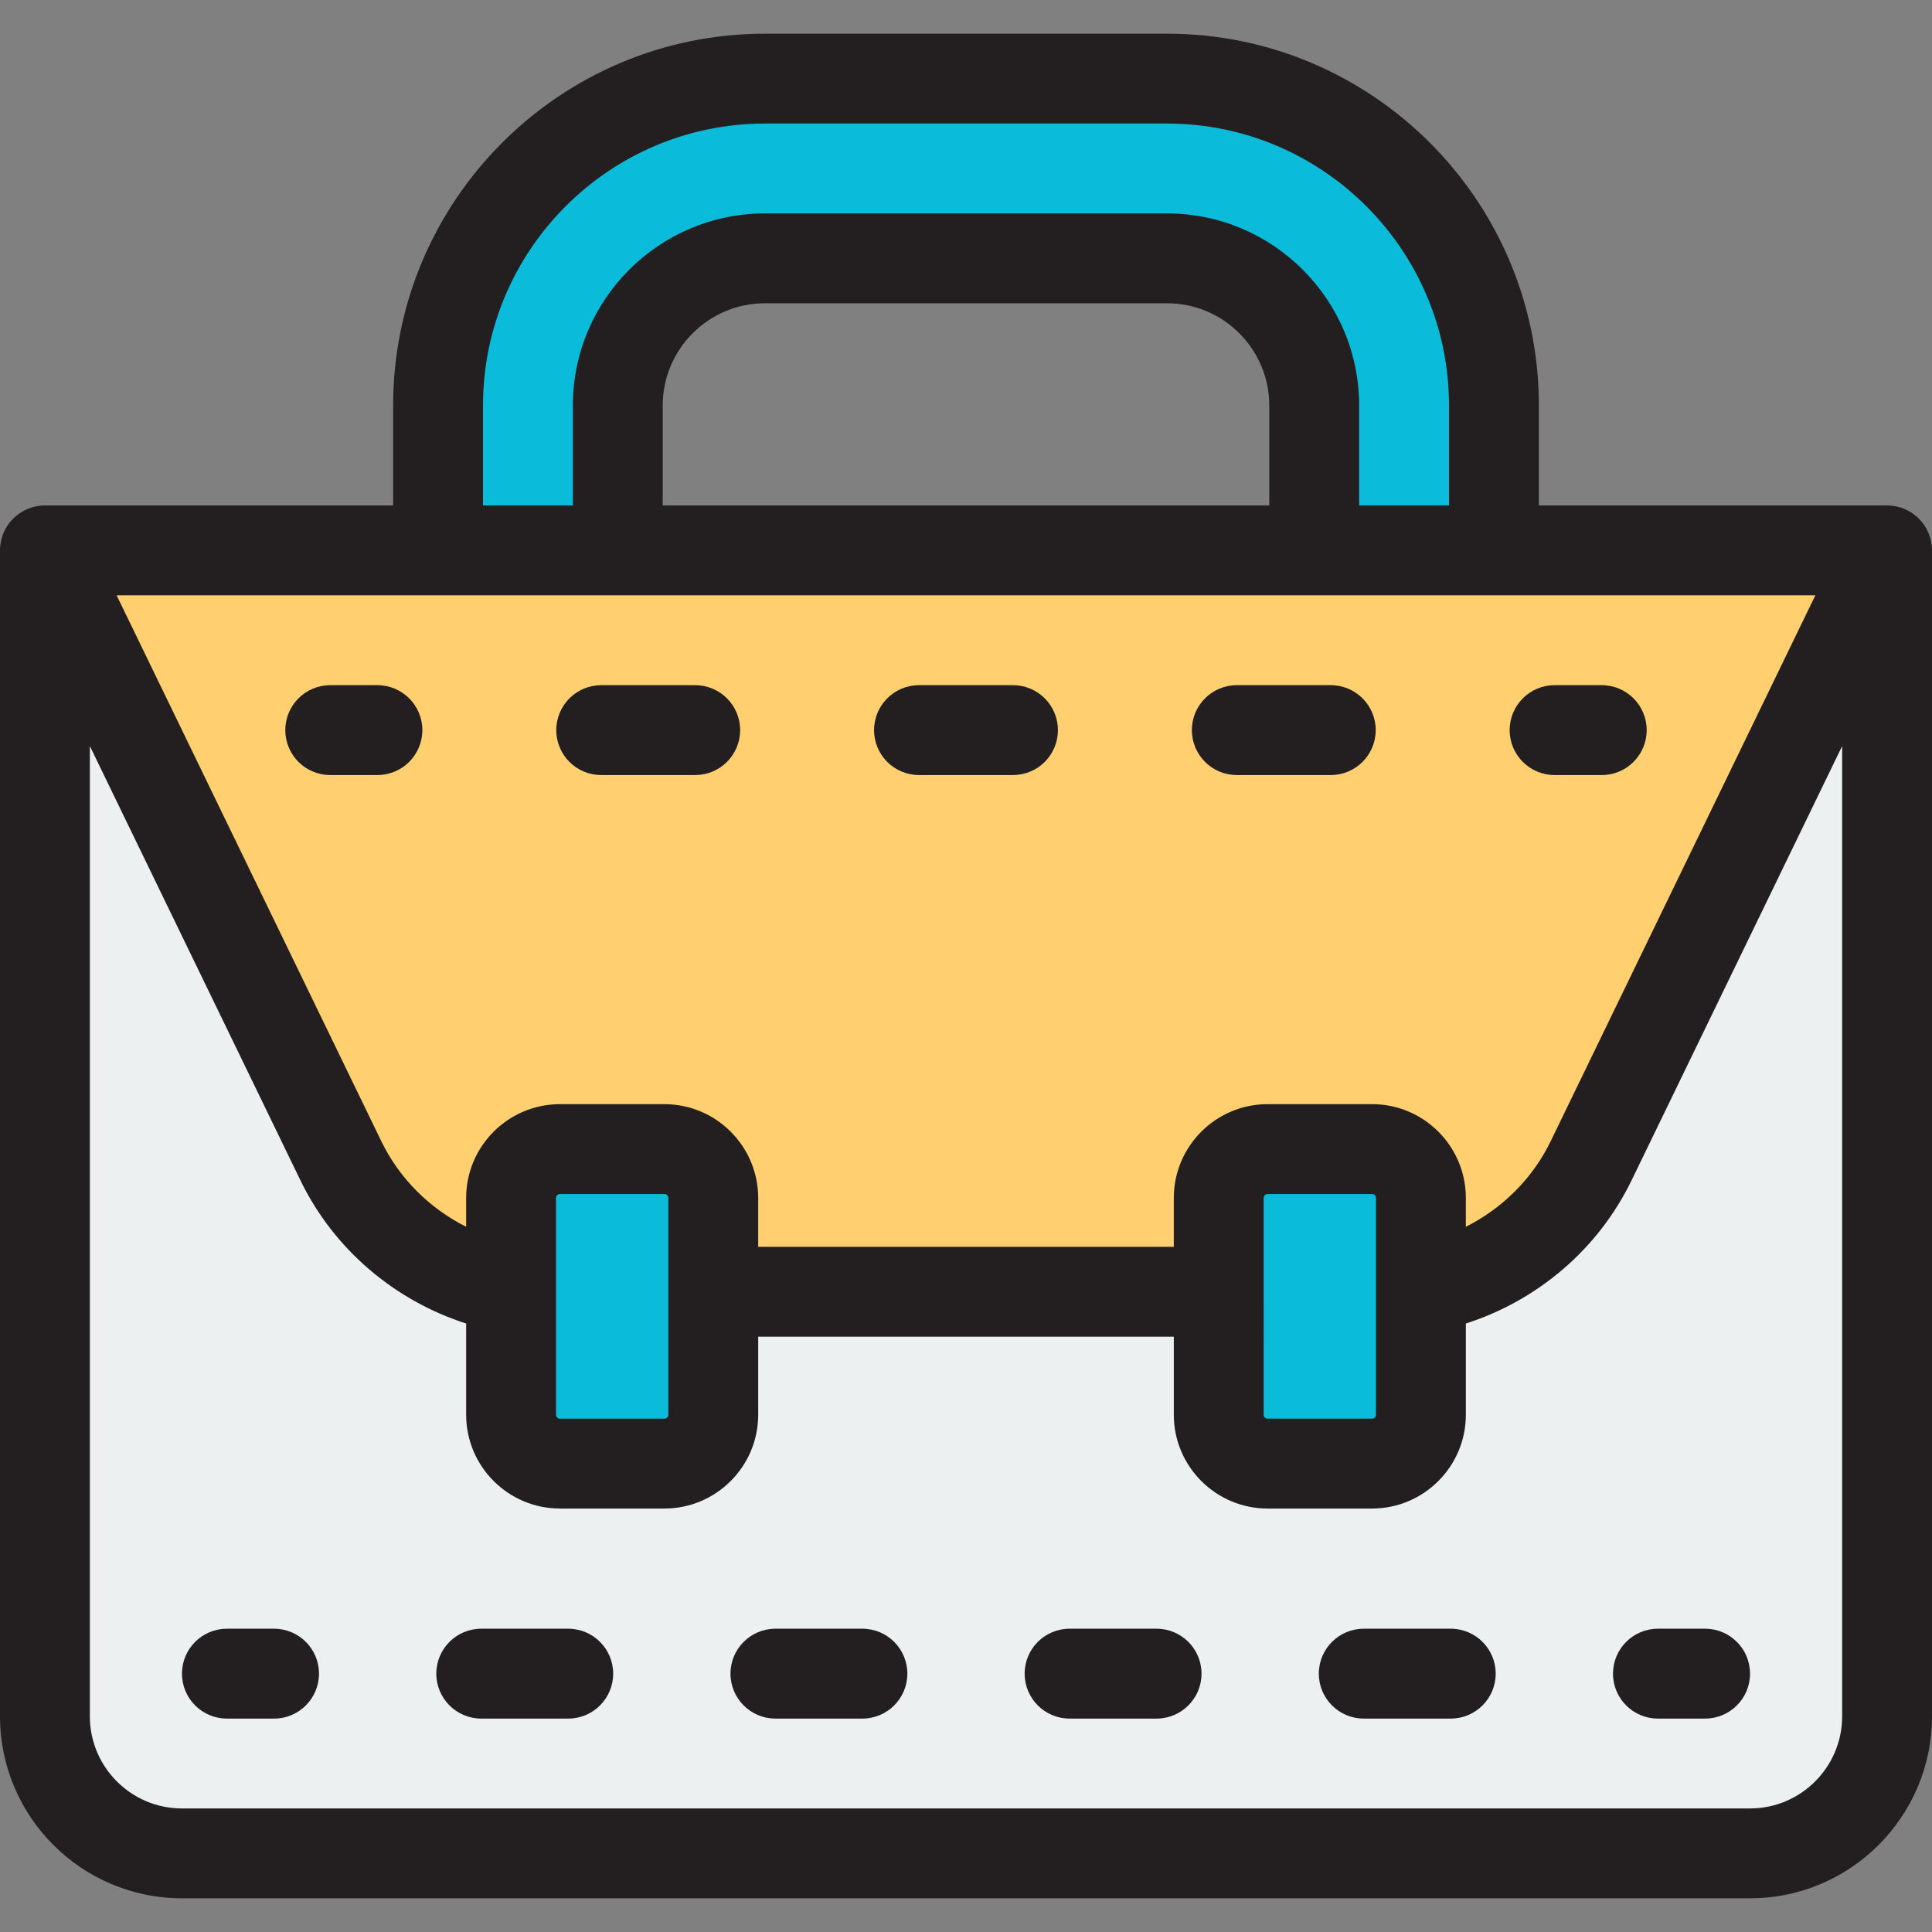
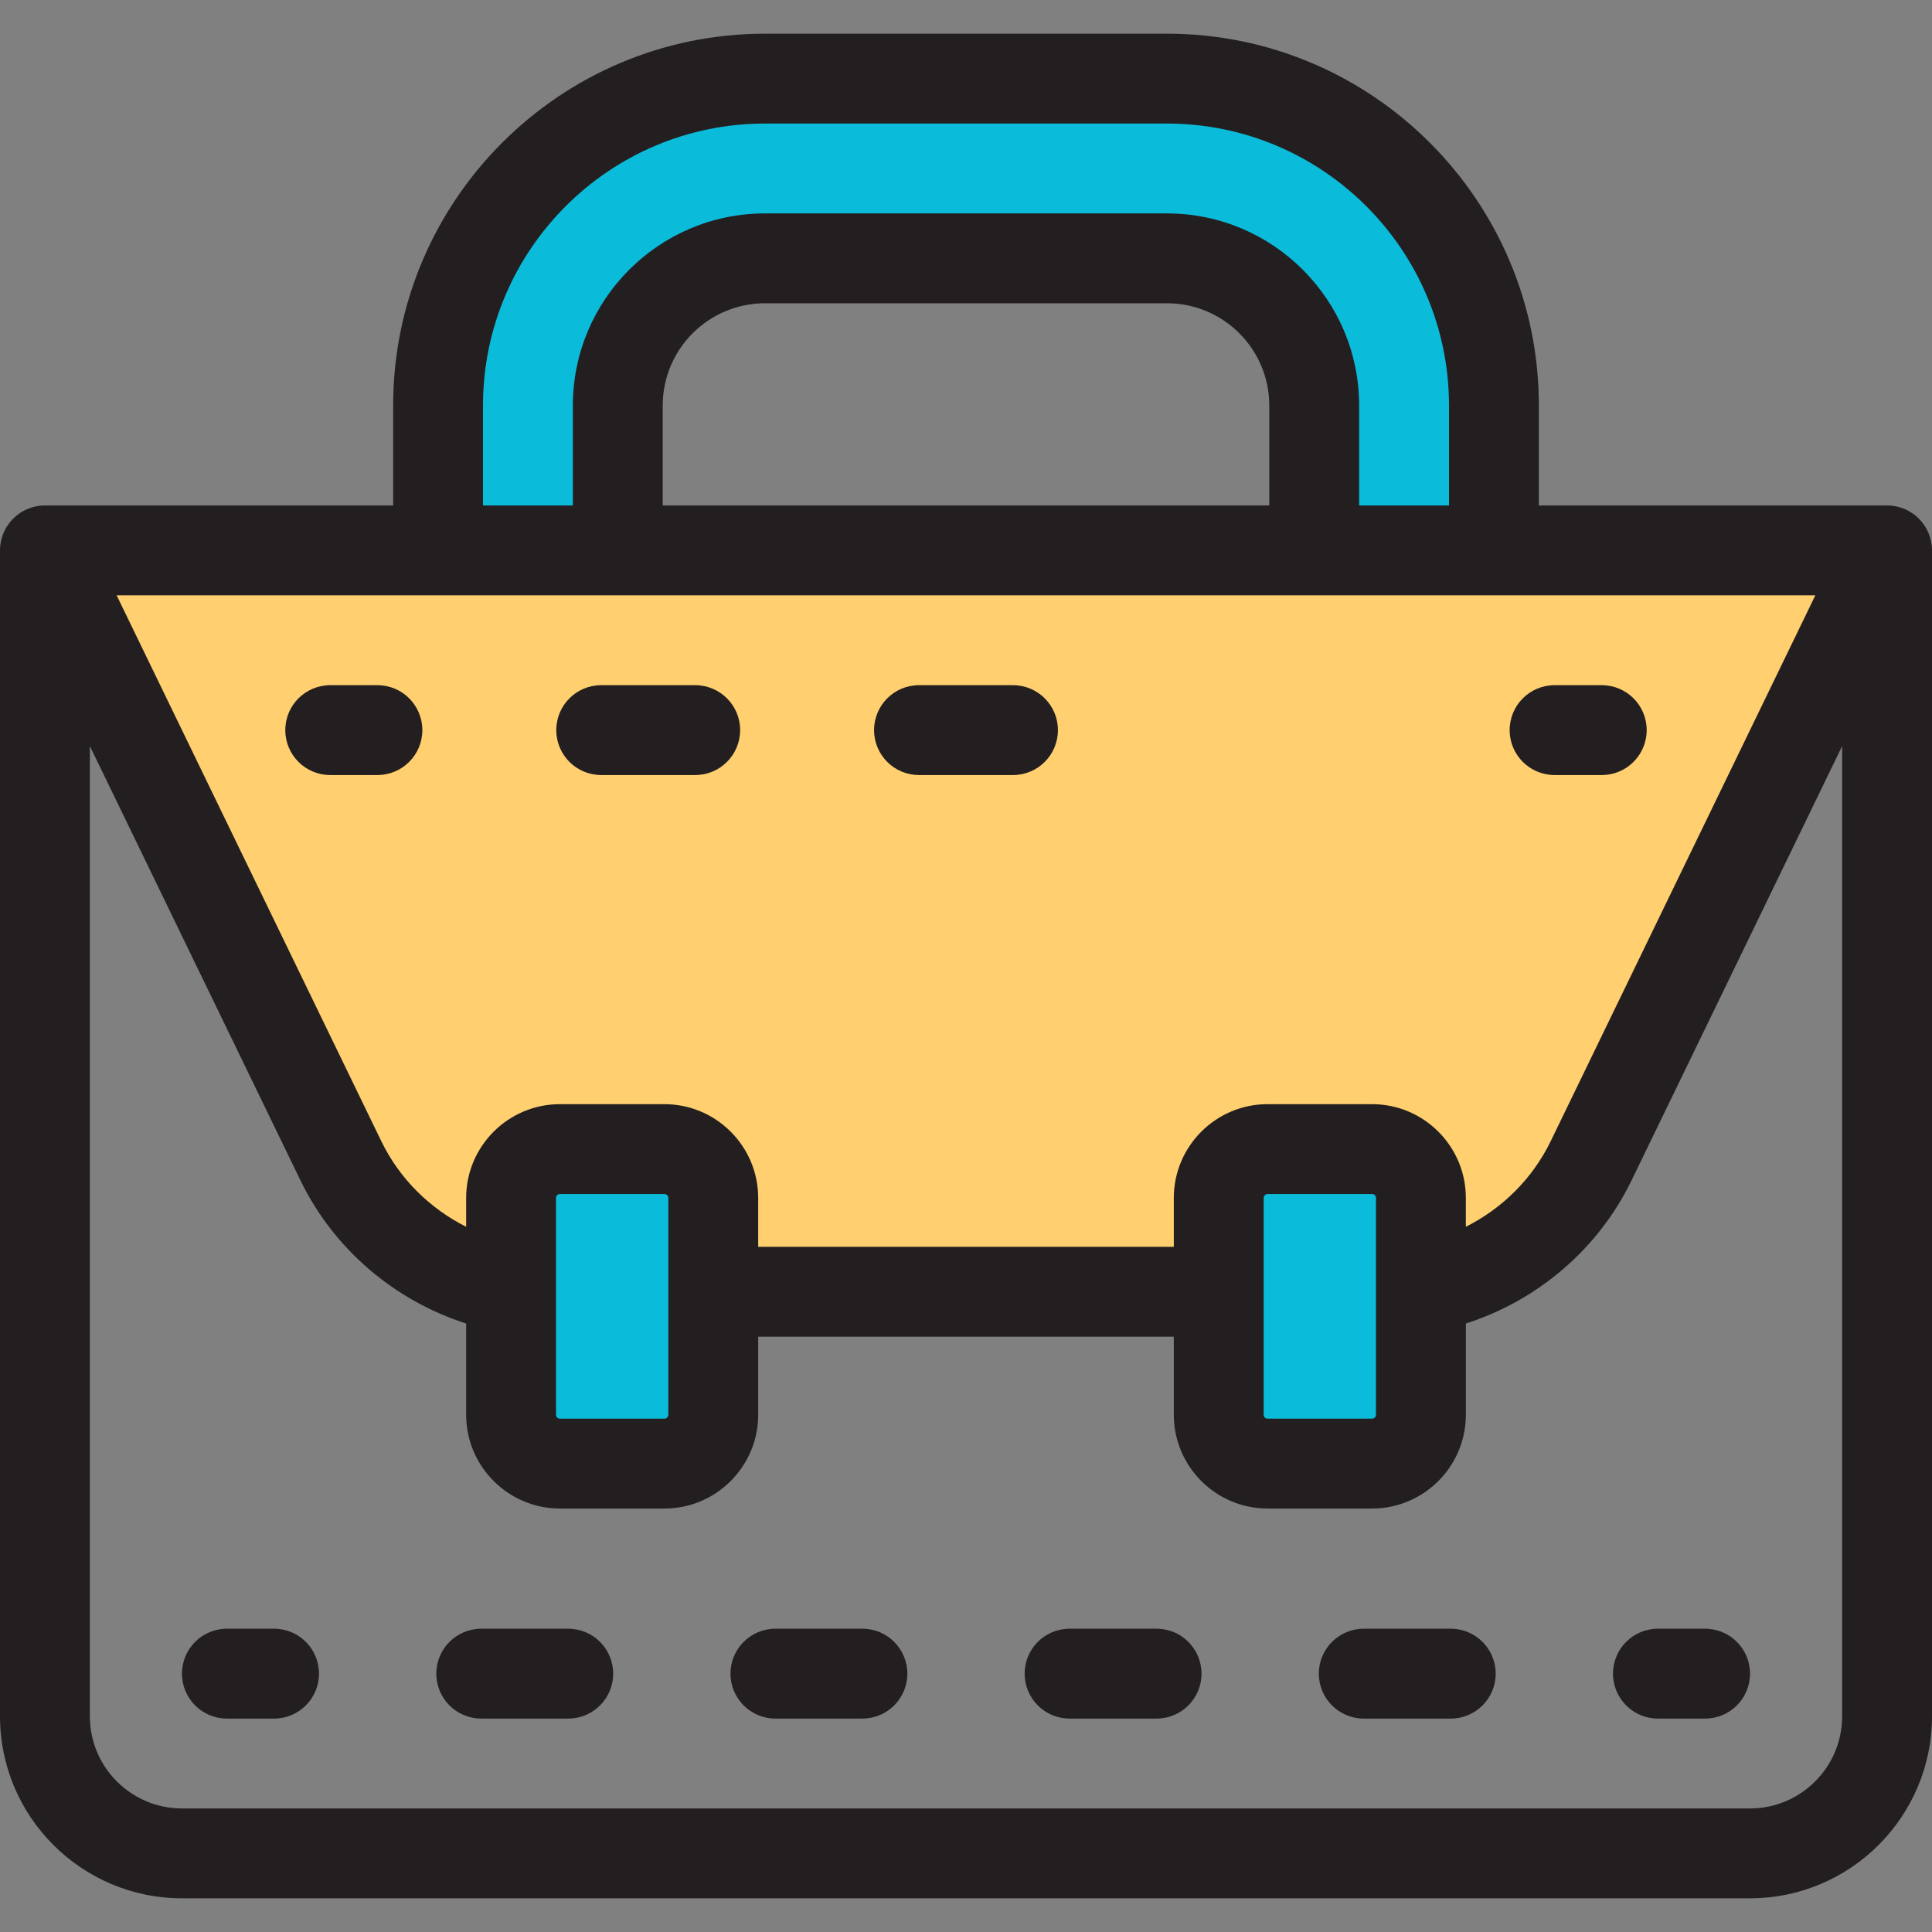
<svg xmlns="http://www.w3.org/2000/svg" height="800px" width="800px" version="1.1" id="Layer_1" viewBox="0 0 512 512" xml:space="preserve">
  <rect x="0" y="0" width="512" height="512" fill="#808080" stroke="none" />
-   <path style="fill:#ECF0F1;" d="M463.777,491.163H48.223c-20.057,0-36.316-16.259-36.316-36.316V145.86h488.186v308.986  C500.093,474.904,483.834,491.163,463.777,491.163z" />
  <path style="fill:#FFCF70;" d="M366.274,342.326H145.726c-23.585,0-45.098-13.478-55.386-34.699L11.907,145.86h488.186  l-78.432,161.766C411.372,328.848,389.859,342.326,366.274,342.326z" />
  <g>
    <path style="fill:#0BBBDA;" d="M176.074,387.87h-27.684c-7.151,0-12.949-5.797-12.949-12.949V317.47   c0-7.151,5.798-12.949,12.949-12.949h27.684c7.151,0,12.949,5.797,12.949,12.949v57.451   C189.023,382.072,183.226,387.87,176.074,387.87z" />
    <path style="fill:#0BBBDA;" d="M363.609,387.87h-27.684c-7.151,0-12.949-5.797-12.949-12.949V317.47   c0-7.151,5.797-12.949,12.949-12.949h27.684c7.151,0,12.949,5.797,12.949,12.949v57.451   C376.558,382.072,370.761,387.87,363.609,387.87z" />
    <path style="fill:#0BBBDA;" d="M395.907,145.86h-47.628v-38.4c0-21.503-17.493-38.995-38.995-38.995H202.716   c-21.503,0-38.995,17.493-38.995,38.995v38.4h-47.628v-38.4c0-47.764,38.86-86.623,86.623-86.623h106.567   c47.764,0,86.623,38.86,86.623,86.623V145.86z" />
  </g>
  <g>
    <path style="fill:#231F20;" d="M500.093,133.953h-92.279V107.46c0-54.329-44.201-98.53-98.53-98.53H202.716   c-54.329,0-98.53,44.201-98.53,98.53v26.493H11.907C5.331,133.953,0,139.284,0,145.86v308.986   c0,26.591,21.633,48.223,48.223,48.223h415.553c26.591,0,48.223-21.633,48.223-48.223V145.86   C512,139.284,506.669,133.953,500.093,133.953z M128,107.46c0-41.199,33.517-74.716,74.716-74.716h106.567   c41.199,0,74.716,33.517,74.716,74.716v26.493h-23.814V107.46c0-28.067-22.835-50.902-50.902-50.902H202.716   c-28.067,0-50.902,22.835-50.902,50.902v26.493H128V107.46z M175.628,133.953V107.46c0-14.936,12.152-27.088,27.088-27.088h106.567   c14.936,0,27.088,12.152,27.088,27.088v26.493H175.628z M481.087,157.767l-70.14,144.664c-4.831,9.965-12.864,17.843-22.482,22.672   v-7.634c0-13.706-11.15-24.856-24.856-24.856h-27.684c-13.706,0-24.856,11.15-24.856,24.856v12.949H200.93V317.47   c0-13.706-11.15-24.856-24.856-24.856h-27.684c-13.706,0-24.856,11.15-24.856,24.856v7.634   c-9.618-4.829-17.651-12.707-22.482-22.672l-70.14-144.664H481.087z M364.651,317.47v57.451c0,0.574-0.468,1.042-1.042,1.042   h-27.684c-0.574,0-1.042-0.468-1.042-1.042V317.47c0-0.574,0.468-1.042,1.042-1.042h27.684   C364.183,316.428,364.651,316.896,364.651,317.47z M177.116,317.47v57.451c0,0.574-0.468,1.042-1.042,1.042h-27.684   c-0.574,0-1.042-0.468-1.042-1.042V317.47c0-0.574,0.468-1.042,1.042-1.042h27.684C176.648,316.428,177.116,316.896,177.116,317.47   z M463.777,479.256H48.223c-13.46,0-24.409-10.95-24.409-24.409V197.711l55.812,115.11c8.87,18.294,25.013,31.871,43.909,37.923   v24.177c0,13.706,11.15,24.856,24.856,24.856h27.684c13.706,0,24.856-11.15,24.856-24.856v-20.687h110.14v20.688   c0,13.706,11.15,24.856,24.856,24.856h27.684c13.706,0,24.856-11.15,24.856-24.856v-24.177   c18.898-6.051,35.041-19.629,43.909-37.923l55.812-115.111v257.136C488.186,468.306,477.236,479.256,463.777,479.256z" />
    <path style="fill:#231F20;" d="M451.87,431.628h-12.502c-6.576,0-11.907,5.331-11.907,11.907s5.331,11.907,11.907,11.907h12.502   c6.576,0,11.907-5.331,11.907-11.907S458.446,431.628,451.87,431.628z" />
    <path style="fill:#231F20;" d="M306.508,431.628H283.45c-6.576,0-11.907,5.331-11.907,11.907s5.331,11.907,11.907,11.907h23.058   c6.576,0,11.907-5.331,11.907-11.907S313.084,431.628,306.508,431.628z" />
    <path style="fill:#231F20;" d="M384.467,431.628h-23.058c-6.576,0-11.907,5.331-11.907,11.907s5.331,11.907,11.907,11.907h23.058   c6.576,0,11.907-5.331,11.907-11.907S391.043,431.628,384.467,431.628z" />
    <path style="fill:#231F20;" d="M228.55,431.628h-23.058c-6.576,0-11.907,5.331-11.907,11.907s5.331,11.907,11.907,11.907h23.058   c6.576,0,11.907-5.331,11.907-11.907S235.126,431.628,228.55,431.628z" />
    <path style="fill:#231F20;" d="M150.591,431.628h-23.058c-6.576,0-11.907,5.331-11.907,11.907s5.331,11.907,11.907,11.907h23.058   c6.576,0,11.907-5.331,11.907-11.907S157.167,431.628,150.591,431.628z" />
    <path style="fill:#231F20;" d="M72.633,431.628H60.13c-6.576,0-11.907,5.331-11.907,11.907s5.331,11.907,11.907,11.907h12.502   c6.576,0,11.907-5.331,11.907-11.907S79.209,431.628,72.633,431.628z" />
    <path style="fill:#231F20;" d="M111.926,193.488c0-6.576-5.331-11.907-11.907-11.907H87.516c-6.576,0-11.907,5.331-11.907,11.907   s5.331,11.907,11.907,11.907h12.502C106.595,205.395,111.926,200.065,111.926,193.488z" />
-     <path style="fill:#231F20;" d="M327.763,205.395h24.909c6.576,0,11.907-5.331,11.907-11.907s-5.331-11.907-11.907-11.907h-24.909   c-6.576,0-11.907,5.331-11.907,11.907S321.187,205.395,327.763,205.395z" />
    <path style="fill:#231F20;" d="M243.545,205.395h24.909c6.576,0,11.907-5.331,11.907-11.907s-5.331-11.907-11.907-11.907h-24.909   c-6.576,0-11.907,5.331-11.907,11.907S236.969,205.395,243.545,205.395z" />
    <path style="fill:#231F20;" d="M159.327,205.395h24.909c6.576,0,11.907-5.331,11.907-11.907s-5.331-11.907-11.907-11.907h-24.909   c-6.576,0-11.907,5.331-11.907,11.907S152.751,205.395,159.327,205.395z" />
    <path style="fill:#231F20;" d="M411.981,205.395h12.502c6.576,0,11.907-5.331,11.907-11.907s-5.331-11.907-11.907-11.907h-12.502   c-6.576,0-11.907,5.331-11.907,11.907S405.405,205.395,411.981,205.395z" />
  </g>
</svg>